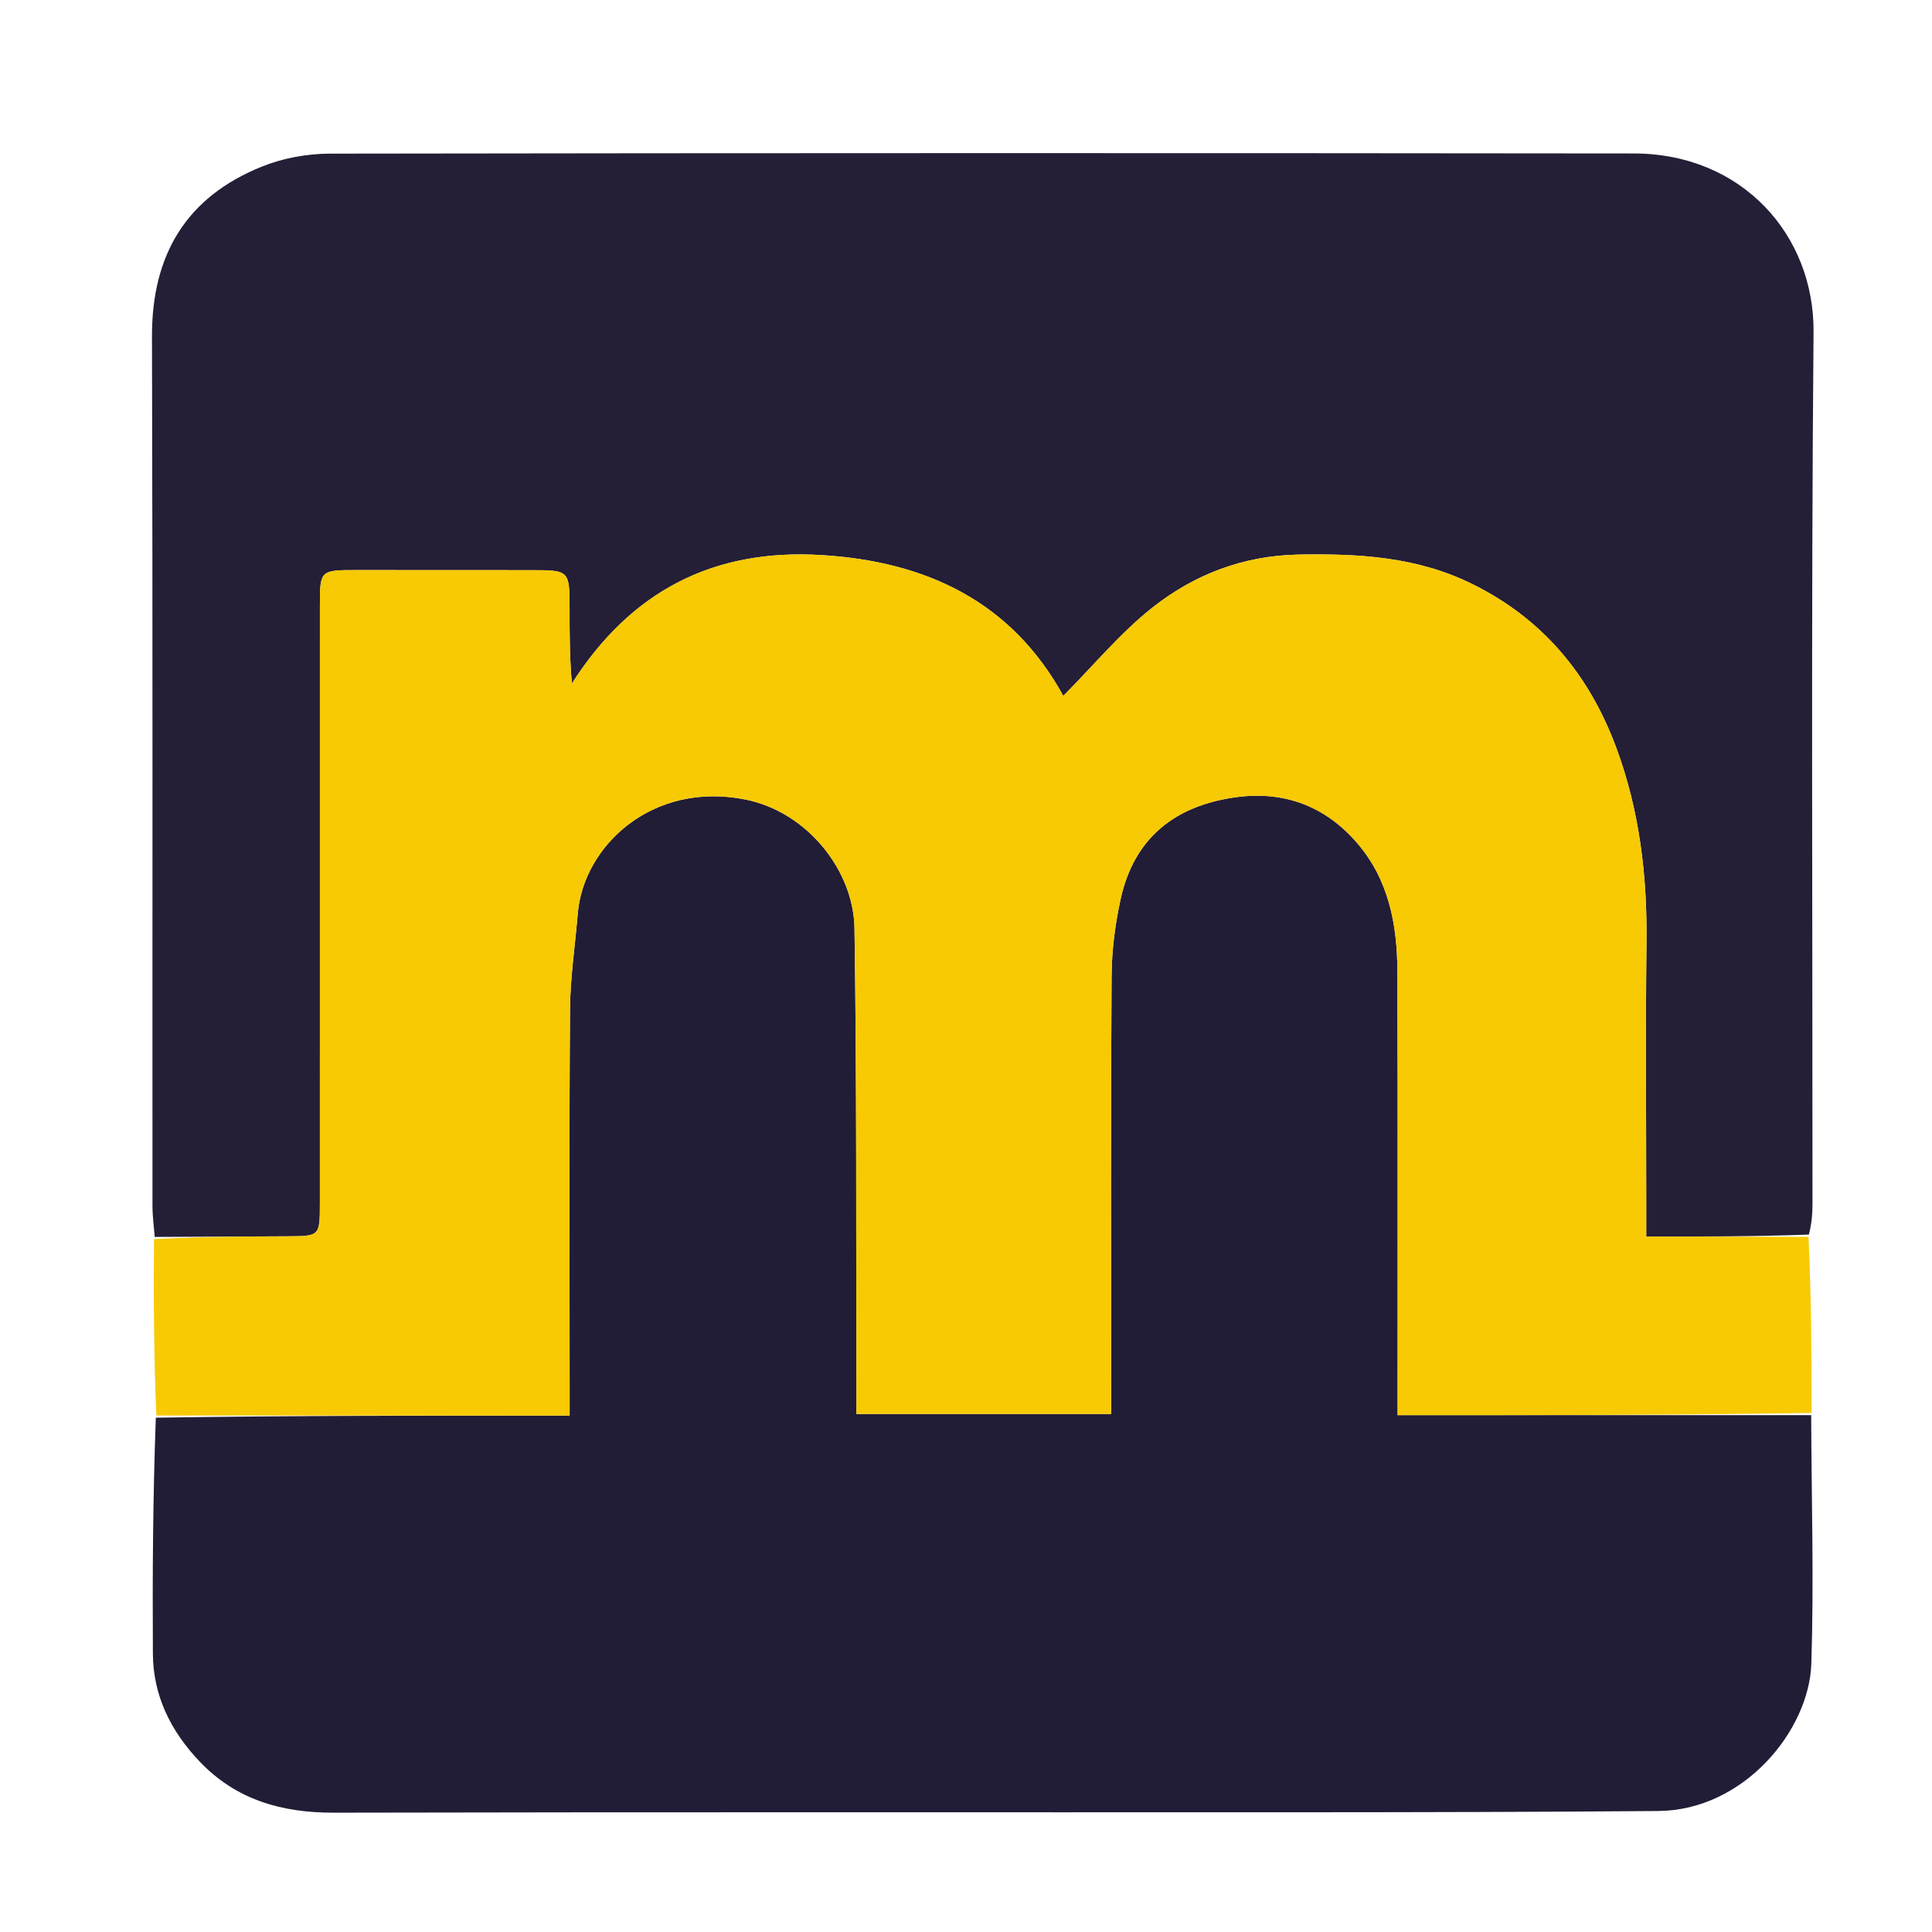
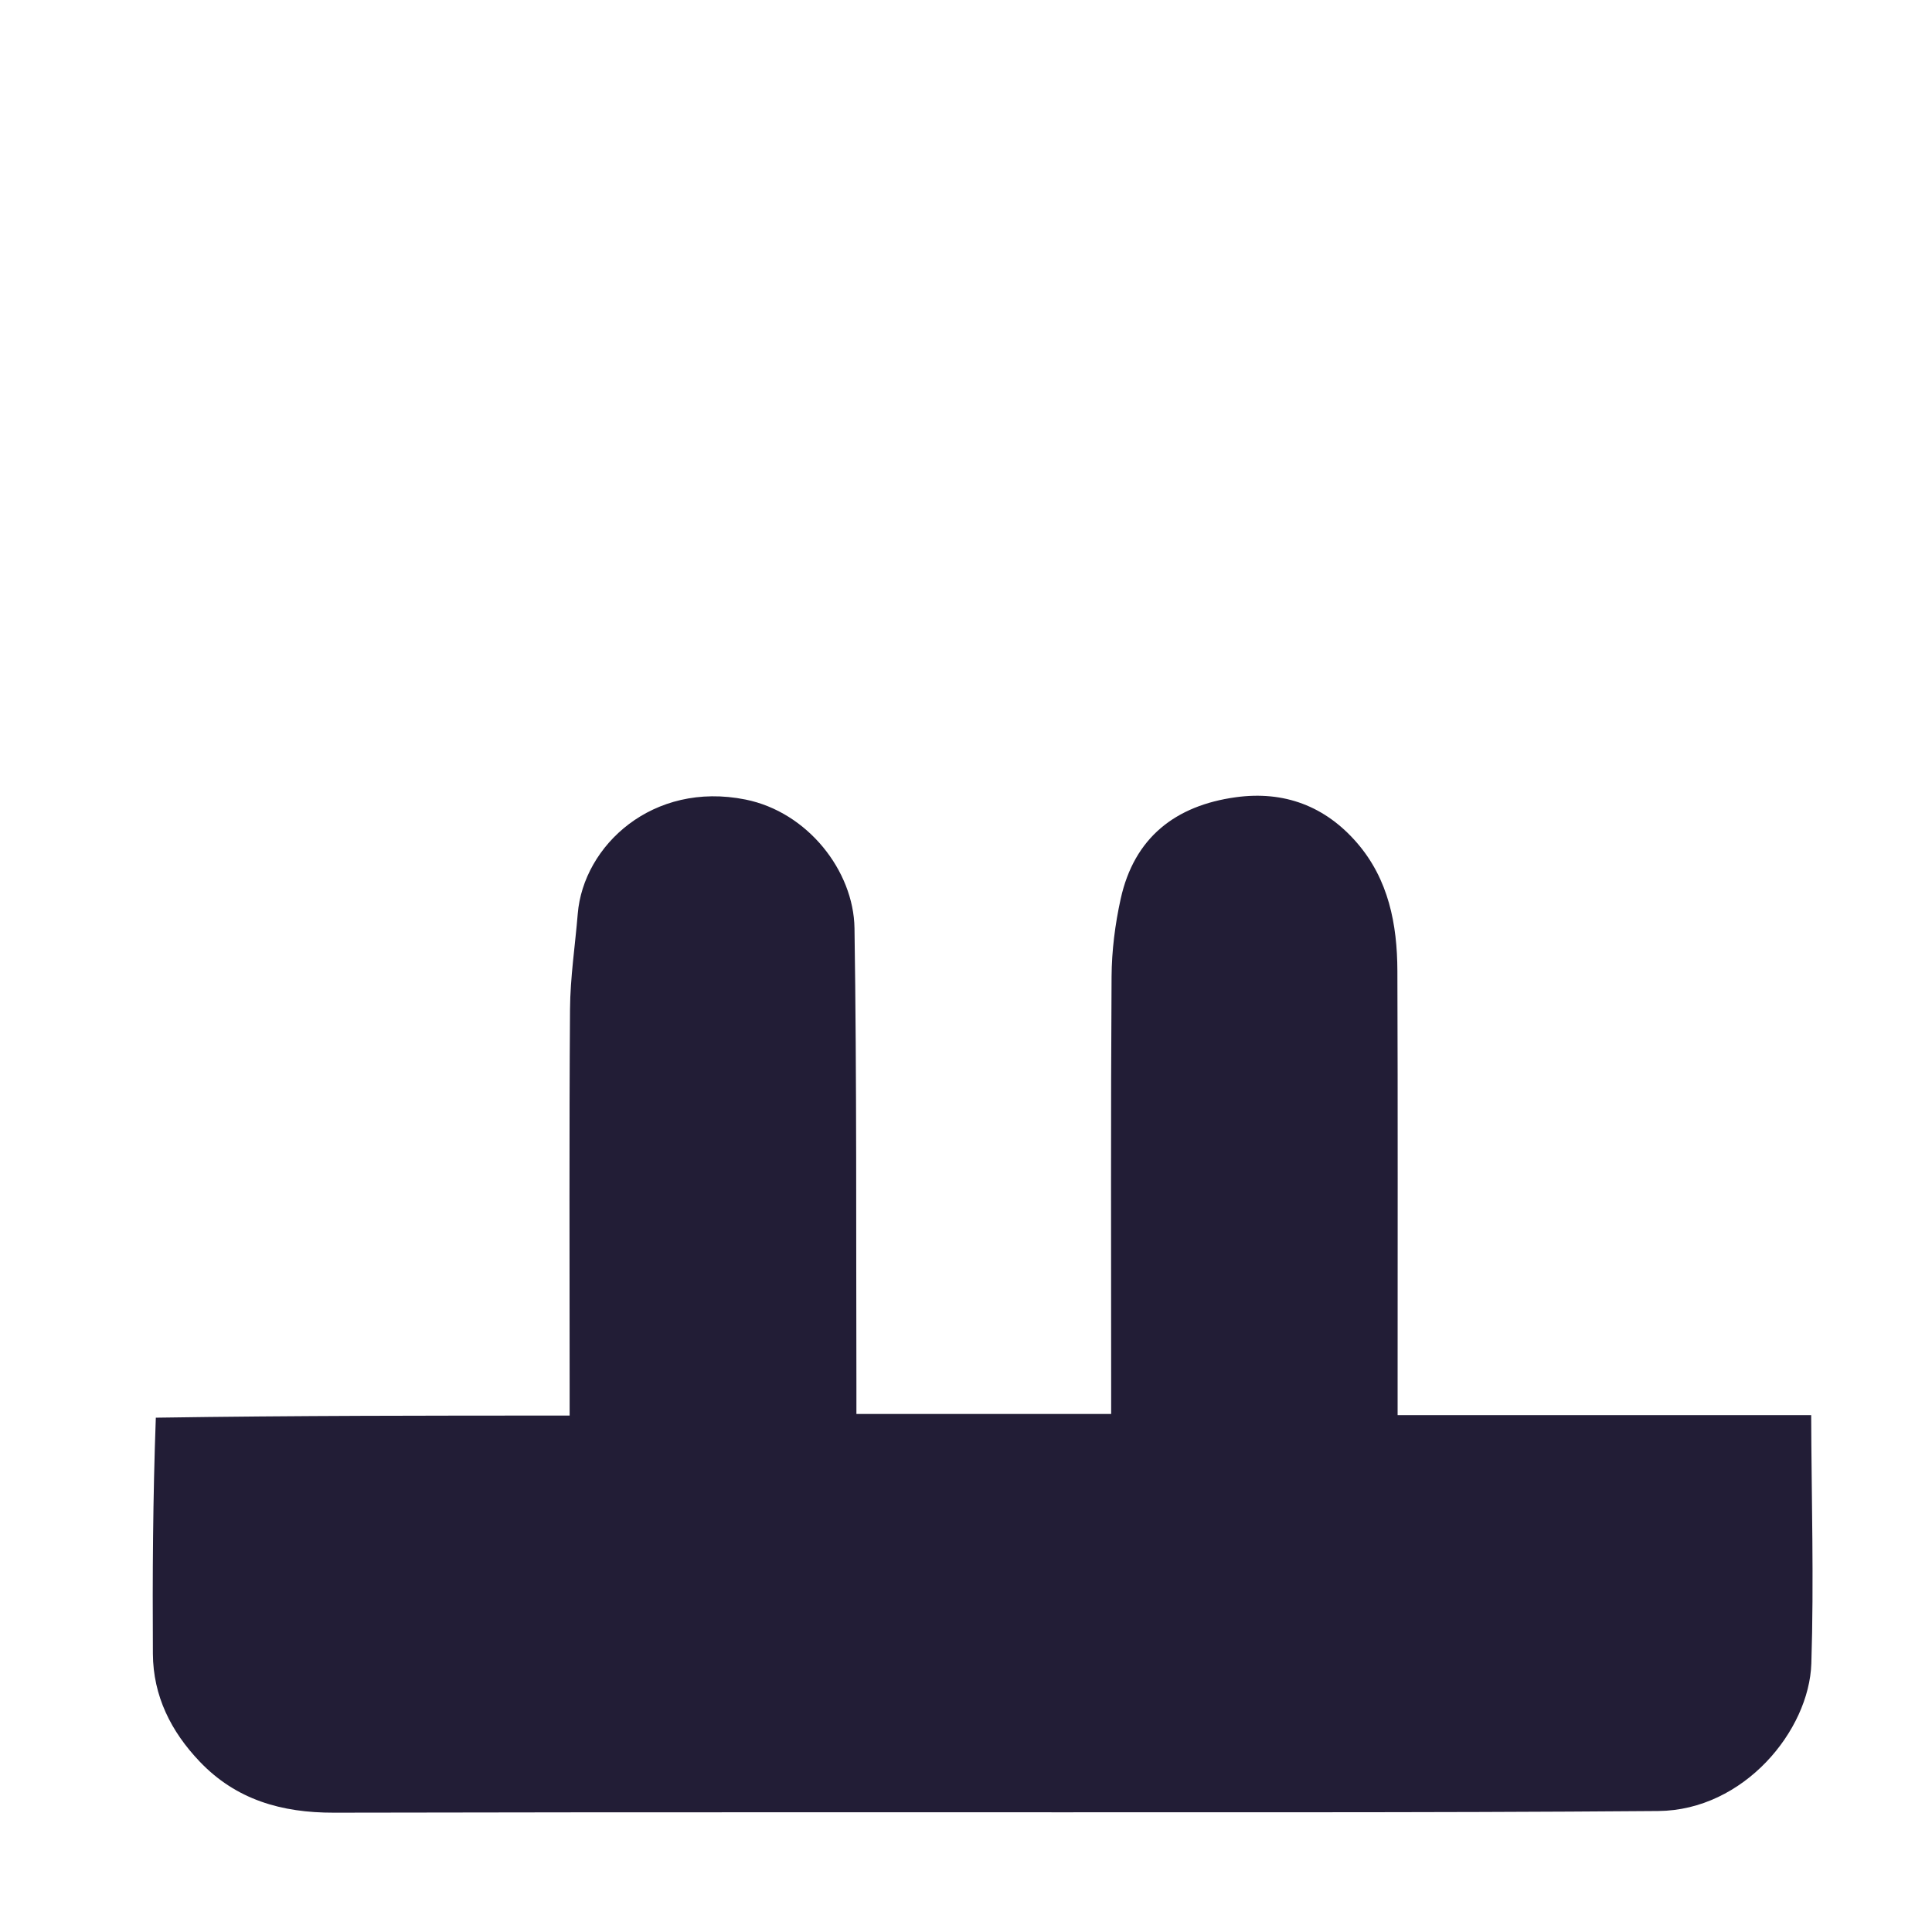
<svg xmlns="http://www.w3.org/2000/svg" version="1.1" id="Layer_1" x="0px" y="0px" width="100%" viewBox="0 0 400 400" enable-background="new 0 0 400 400">
  <path fill="#221D36" opacity="1" stroke="none" d=" M374.985,292.995 C375.045,310.135 375.572,327.291 375.019,344.411 C374.571,358.302 361.047,374.807 343.315,374.951 C318.846,375.15 294.376,375.2 269.906,375.211 C202.975,375.243 136.044,375.148 69.114,375.297 C58.315,375.321 48.883,372.631 41.336,364.708 C35.408,358.484 31.707,351.145 31.654,342.4 C31.557,326.252 31.654,310.103 32.261,293.517 C61.092,293.079 89.333,293.079 117.937,293.079 C117.937,290.525 117.937,288.719 117.937,286.913 C117.938,260.926 117.828,234.938 118.016,208.952 C118.063,202.363 119.076,195.782 119.616,189.195 C120.772,175.078 135.122,161.683 154.34,165.535 C167.192,168.111 176.733,180.292 176.913,192.156 C177.396,223.799 177.224,255.453 177.311,287.102 C177.316,288.875 177.311,290.649 177.311,292.75 C195.123,292.75 212.349,292.75 230.054,292.75 C230.054,290.728 230.054,288.94 230.054,287.153 C230.054,258.833 229.957,230.513 230.139,202.194 C230.173,196.817 230.866,191.349 232.027,186.093 C234.821,173.441 243.33,166.782 255.863,165.059 C265.86,163.685 274.369,166.89 280.953,174.505 C287.494,182.071 289.279,191.362 289.314,200.999 C289.42,229.652 289.357,258.305 289.361,286.957 C289.361,288.895 289.361,290.833 289.361,292.995 C318.376,292.995 346.681,292.995 374.985,292.995 z" />
-   <path fill="#241E37" opacity="1" stroke="none" d=" M32.027,256.097 C31.868,253.944 31.569,251.79 31.568,249.637 C31.538,189.654 31.641,129.67 31.466,69.688 C31.417,52.732 38.571,40.767 54.29,34.465 C58.639,32.721 63.629,31.816 68.326,31.809 C158.301,31.671 248.275,31.673 338.25,31.772 C360.724,31.797 375.651,48.709 375.477,68.764 C374.953,128.909 375.276,189.062 375.256,249.212 C375.255,251.207 375.117,253.203 374.51,255.609 C363.06,256.02 352.144,256.02 340.837,256.02 C340.837,253.121 340.837,251.136 340.837,249.152 C340.838,231.154 340.677,213.155 340.891,195.159 C341.055,181.282 339.441,167.711 334.592,154.698 C329.006,139.709 319.453,128.142 304.821,120.913 C293.343,115.242 281.226,114.592 268.803,114.824 C257.377,115.037 247.215,118.96 238.523,125.846 C231.954,131.05 226.506,137.669 220.145,144.075 C209.46,124.638 191.915,116.247 170.068,114.922 C147.597,113.559 130.596,122.432 118.406,141.505 C117.928,136.168 117.928,131.224 117.927,126.28 C117.926,118.05 117.926,118.049 109.955,118.045 C97.957,118.038 85.958,118.026 73.96,118.028 C66.237,118.029 66.233,118.038 66.232,125.521 C66.23,166.683 66.23,207.844 66.227,249.006 C66.227,255.949 66.221,255.938 59.517,255.963 C50.354,255.997 41.191,256.051 32.027,256.097 z" />
-   <path fill="#F7CA03" opacity="1" stroke="none" d=" M31.883,256.54 C41.191,256.051 50.354,255.997 59.517,255.963 C66.221,255.938 66.227,255.949 66.227,249.006 C66.23,207.844 66.23,166.683 66.232,125.521 C66.233,118.038 66.237,118.029 73.96,118.028 C85.958,118.026 97.957,118.038 109.955,118.045 C117.926,118.049 117.926,118.05 117.927,126.28 C117.928,131.224 117.928,136.168 118.406,141.505 C130.596,122.432 147.597,113.559 170.068,114.922 C191.915,116.247 209.46,124.638 220.145,144.075 C226.506,137.669 231.954,131.05 238.523,125.846 C247.215,118.96 257.377,115.037 268.803,114.824 C281.226,114.592 293.343,115.242 304.821,120.913 C319.453,128.142 329.006,139.709 334.592,154.698 C339.441,167.711 341.055,181.282 340.891,195.159 C340.677,213.155 340.838,231.154 340.837,249.152 C340.837,251.136 340.837,253.121 340.837,256.02 C352.144,256.02 363.06,256.02 374.433,256.082 C374.986,268.121 375.082,280.098 375.082,292.535 C346.681,292.995 318.376,292.995 289.361,292.995 C289.361,290.833 289.361,288.895 289.361,286.957 C289.357,258.305 289.42,229.652 289.314,200.999 C289.279,191.362 287.494,182.071 280.953,174.505 C274.369,166.89 265.86,163.685 255.863,165.059 C243.33,166.782 234.821,173.441 232.027,186.093 C230.866,191.349 230.173,196.817 230.139,202.194 C229.957,230.513 230.054,258.833 230.054,287.153 C230.054,288.94 230.054,290.728 230.054,292.75 C212.349,292.75 195.123,292.75 177.311,292.75 C177.311,290.649 177.316,288.875 177.311,287.102 C177.224,255.453 177.396,223.799 176.913,192.156 C176.733,180.292 167.192,168.111 154.34,165.535 C135.122,161.683 120.772,175.078 119.616,189.195 C119.076,195.782 118.063,202.363 118.016,208.952 C117.828,234.938 117.938,260.926 117.937,286.913 C117.937,288.719 117.937,290.525 117.937,293.079 C89.333,293.079 61.092,293.079 32.375,293.063 C31.846,281.025 31.792,269.004 31.883,256.54 z" />
</svg>